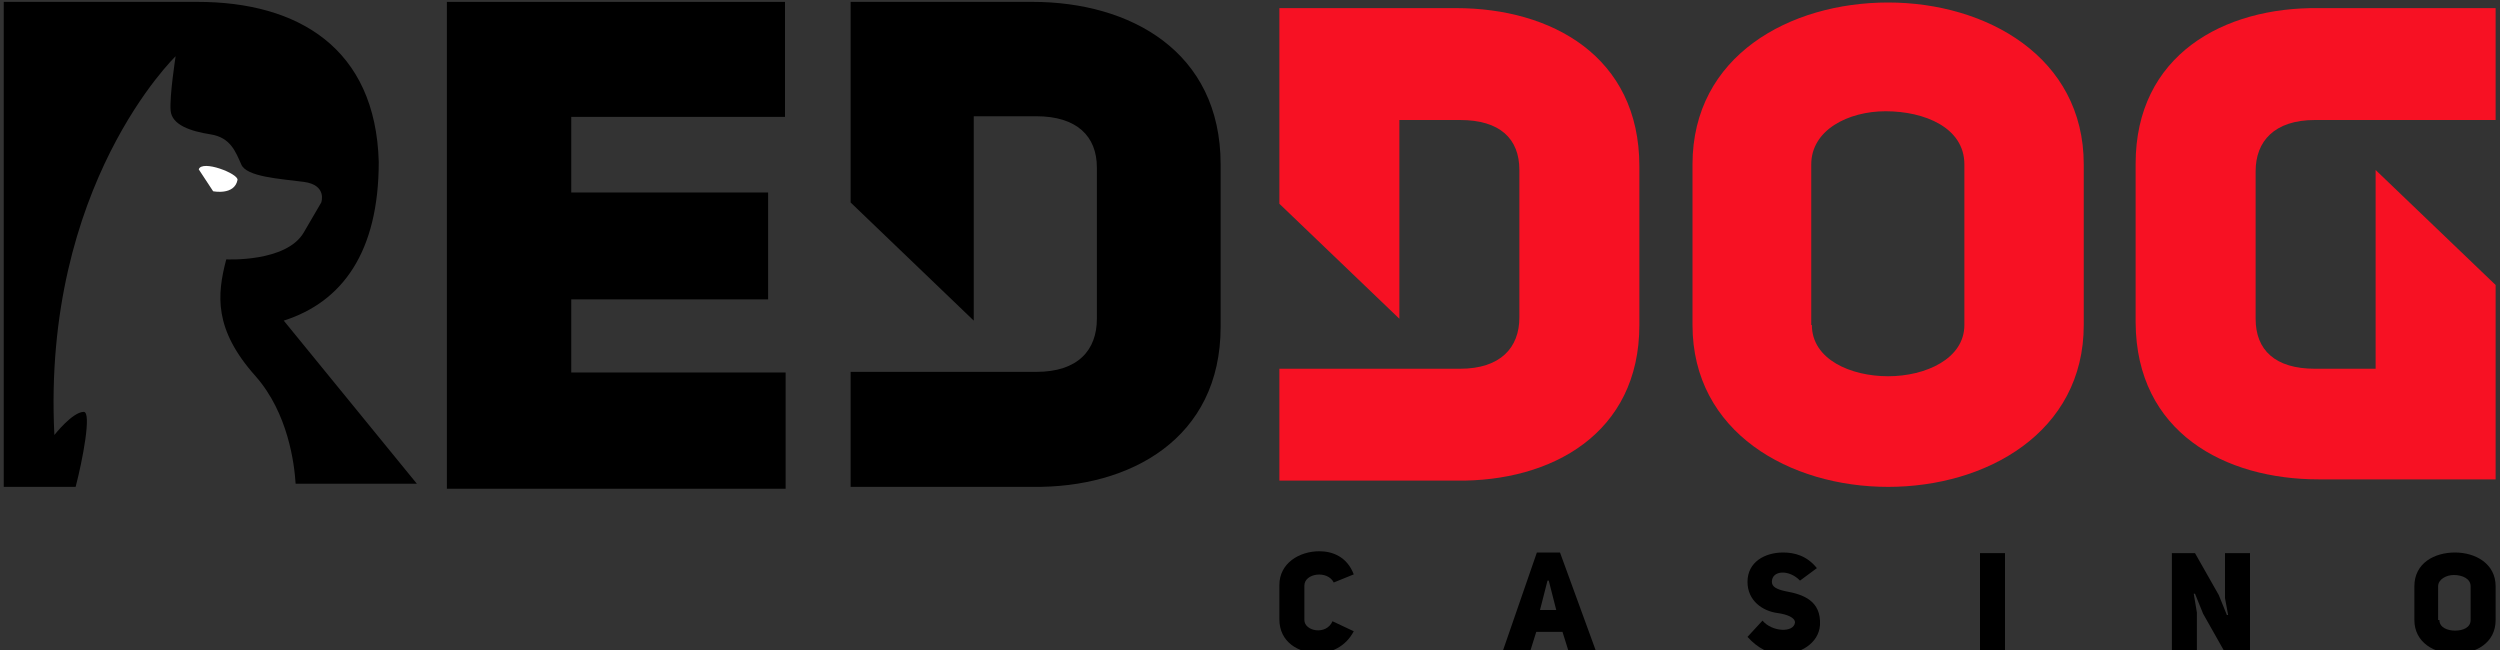
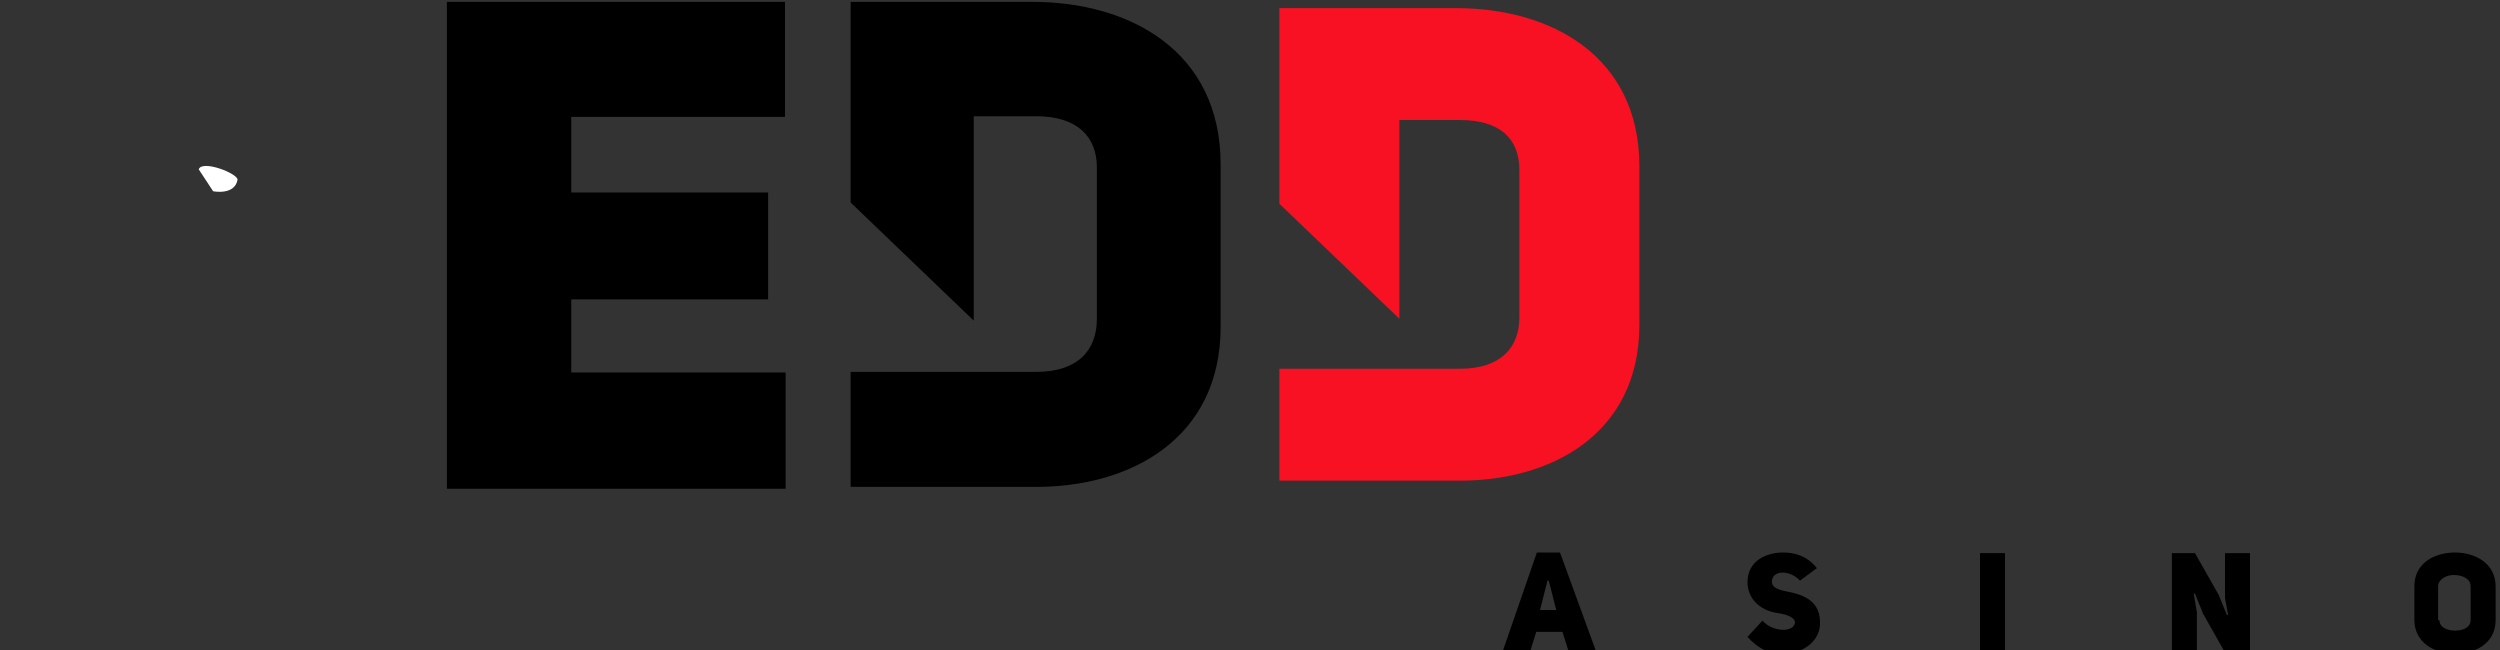
<svg xmlns="http://www.w3.org/2000/svg" xmlns:xlink="http://www.w3.org/1999/xlink" version="1.1" id="Layer_1" x="0px" y="0px" viewBox="0 0 400 104" style="enable-background:new 0 0 400 104;" xml:space="preserve">
  <rect x="0" y="0" width="400" height="104" fill="#333333" stroke="none" />
  <style type="text/css"> .st0{clip-path:url(#SVGID_00000036938444075597747190000007484179825013214897_);} .st1{fill:#F71123;} .st2{fill:#FFFFFF;} </style>
  <g>
    <defs>
      <rect id="SVGID_1_" width="400" height="104" />
    </defs>
    <clipPath id="SVGID_00000135670329641416606260000009466867367693671060_">
      <use xlink:href="#SVGID_1_" style="overflow:visible;" />
    </clipPath>
    <g style="clip-path:url(#SVGID_00000135670329641416606260000009466867367693671060_);">
      <path d="M91.4,30.8h31.5v17.1H91.4v11.7h34.3v18.6H71.5V0.3h54.1v18.4H91.4V30.8z" />
-       <path class="st1" d="M270.8,26.3c0-17.4,15.6-25.9,31.3-25.9c15.7,0,31.3,8.7,31.3,25.9V52c0,17.2-15.6,25.9-31.3,25.9 c-15.7,0-31.3-8.7-31.3-25.9V26.3z M289.9,52c0,5.5,6.2,8.2,12.2,8.2c6,0,12.2-2.8,12.2-8.2V26.3c0-5.9-6.4-8.5-12.6-8.5 c-6,0-11.9,3-11.9,8.5V52z" />
      <path d="M165.2,0.3h-29.1v32.1l19.7,18.9V18.6h10c6.5,0,9.7,3.2,9.7,8.2V51c0,5-3,8.5-9.7,8.5h-10h-19.7v18.4h29.1 c15.6,0.2,30.1-7.7,30.1-25.6V26.3C195.3,8.2,180.8,0.3,165.2,0.3z" />
      <path class="st1" d="M233,1.3h-28.3v31.3L223.9,51V19.2h9.7c6.4,0,9.5,3,9.5,8v23.6c0,4.8-3,8.2-9.5,8.2h-9.7h-19.2v17.9H233 c15.2,0.2,29.3-7.5,29.3-24.9V26.6C262.3,9,248.2,1.3,233,1.3z" />
-       <path class="st1" d="M371,76.7h28.3V45.6l-19.2-18.4V59h-9.7c-6.4,0-9.5-3-9.5-8V27.4c0-4.8,3-8.2,9.5-8.2h9.7h19.2V1.3H371 c-15.2-0.2-29.3,7.5-29.3,24.9v25.4C341.8,69.2,356,76.7,371,76.7z" />
-       <path d="M216.6,101c-1.3,2.5-3.7,3.5-5.7,3.5c-3.2,0-6.2-1.8-6.2-5.4v-5.5c0-3.5,3.2-5.4,6.4-5.4c2,0,4.4,0.8,5.5,3.7l-3.2,1.3 c-1-2-4.7-1.5-4.7,0.5v5.5c0,1.8,3.5,2.5,4.5,0.2L216.6,101z" />
      <path d="M255.4,104.3H251l-1-3.2h-4.2l-1,3.2h-4.4l5.5-15.9h3.7L255.4,104.3z M249,97.6l-1.2-4.7h-0.2l-1.2,4.7H249z" />
      <path d="M282,99.3c1.5,1.8,5,2,5.2,0.3c0-0.8-1.3-1.3-2.7-1.5c-2.5-0.3-4.9-2-4.9-5c0-3.2,2.8-4.7,5.7-4.7c1.8,0,3.8,0.5,5.4,2.5 l-2.7,2c-1.7-1.8-4.5-1.7-4.5,0.2c0,0.8,0.8,1.2,2.2,1.5c2.8,0.5,5.7,1.5,5.5,5.4c-0.2,3-3.3,4.7-6.2,4.7c-1.8,0-3.8-1-5.4-2.8 L282,99.3z" />
      <path d="M320.8,104.3h-4V88.5h4V104.3z" />
      <path d="M347.4,88.5h3.8l3.8,6.7l1.3,3.2h0.2l-0.5-2.7v-7.2h4v15.9h-4l-3.5-6.2l-1.3-3.2h-0.2l0.5,3v6.4h-4V88.5H347.4z" />
      <path d="M386.3,93.8c0-3.7,3.2-5.4,6.5-5.4c3.3,0,6.5,1.8,6.5,5.4v5.4c0,3.7-3.2,5.4-6.5,5.4c-3.3,0-6.5-1.8-6.5-5.4V93.8z M390.3,99.2c0,1.2,1.3,1.7,2.5,1.7c1.3,0,2.5-0.5,2.5-1.7v-5.4c0-1.2-1.3-1.8-2.7-1.8c-1.2,0-2.5,0.7-2.5,1.8v5.4H390.3z" />
      <path class="st2" d="M38,28.8c0.2-1-5.7-3.3-6.2-1.7l2.3,3.5C34.1,30.6,37.5,31.3,38,28.8z" />
-       <path d="M13.4,65.9c-1.8,0-4.7,3.7-4.7,3.7C6.7,29.6,28.1,9,28.1,9s-1,6.4-0.8,8.7c0.2,2.3,3.2,3.3,6.4,3.8c3.2,0.5,4,2.8,4.9,4.8 c0.8,2,6.2,2.3,10,2.8c3.8,0.5,2.8,3.3,2.8,3.3s0,0-2.8,4.8c-2.8,4.8-12.4,4.3-12.4,4.3c-1.5,5.7-2,11.2,4.7,18.7 c5.2,5.9,6.2,14,6.4,17.2h19.4L45.4,51.3c9.4-3,15.2-11,15.2-25.4C60.1,7.7,47.7,0.3,31.6,0.3h-31v77.6h11.5 C13.2,73.7,14.7,65.9,13.4,65.9z" />
    </g>
  </g>
</svg>